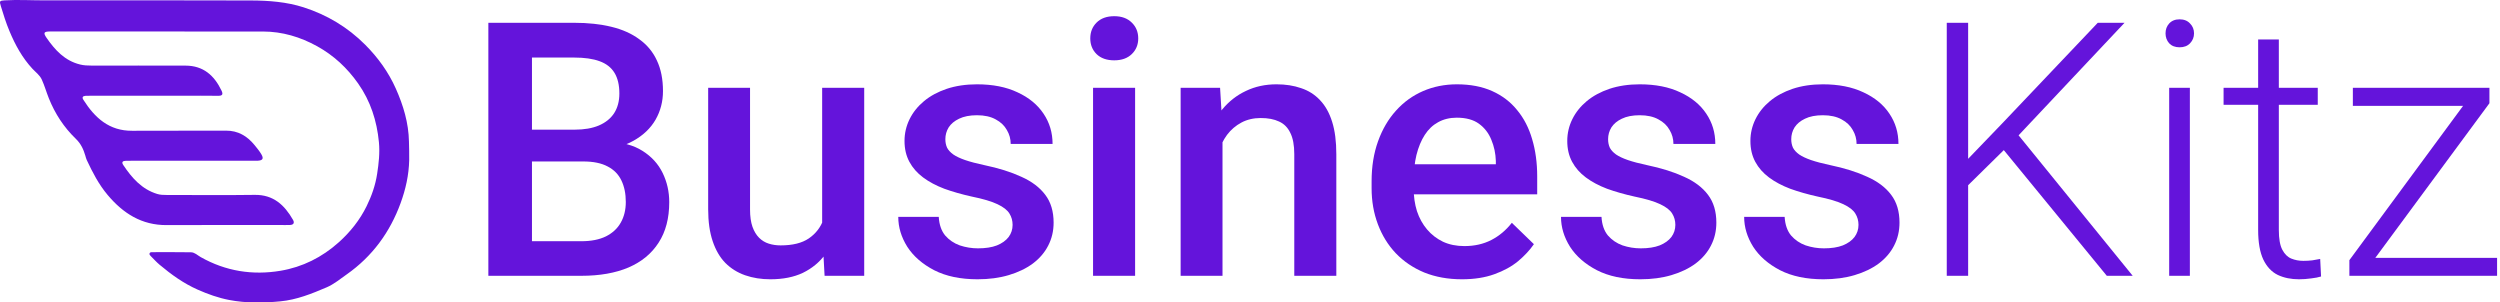
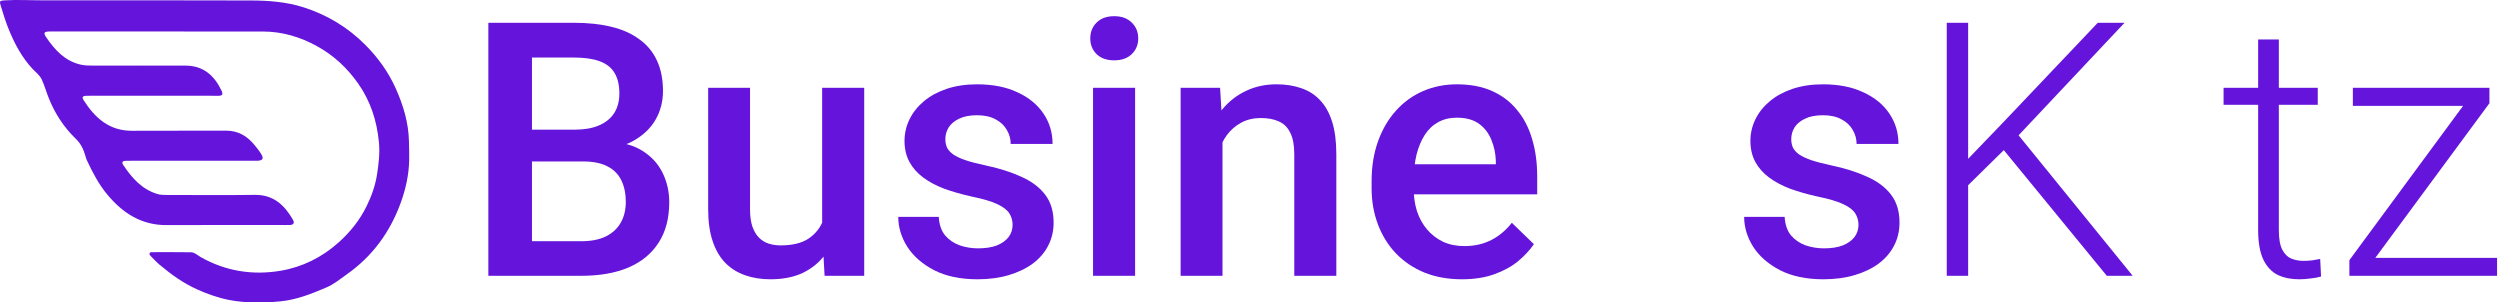
<svg xmlns="http://www.w3.org/2000/svg" width="281" height="34" viewBox="0 0 281 34" fill="none">
  <path d="M65.555 18.148H58.309L58.27 14.574H64.598C65.665 14.574 66.57 14.418 67.312 14.105C68.068 13.78 68.641 13.318 69.031 12.719C69.422 12.107 69.617 11.371 69.617 10.512C69.617 9.561 69.435 8.786 69.07 8.188C68.706 7.589 68.146 7.152 67.391 6.879C66.648 6.605 65.698 6.469 64.539 6.469H59.793V31H54.891V2.562H64.539C66.102 2.562 67.495 2.712 68.719 3.012C69.956 3.311 71.004 3.78 71.863 4.418C72.736 5.043 73.393 5.837 73.836 6.801C74.292 7.764 74.519 8.91 74.519 10.238C74.519 11.41 74.24 12.484 73.68 13.461C73.12 14.425 72.293 15.212 71.199 15.824C70.106 16.436 68.745 16.801 67.117 16.918L65.555 18.148ZM65.34 31H56.766L58.973 27.113H65.34C66.447 27.113 67.371 26.931 68.113 26.566C68.856 26.189 69.409 25.674 69.773 25.023C70.151 24.359 70.34 23.585 70.34 22.699C70.34 21.775 70.177 20.974 69.852 20.297C69.526 19.607 69.012 19.079 68.309 18.715C67.606 18.337 66.688 18.148 65.555 18.148H60.047L60.086 14.574H67.254L68.367 15.922C69.93 15.974 71.212 16.319 72.215 16.957C73.231 17.595 73.986 18.422 74.481 19.438C74.975 20.453 75.223 21.547 75.223 22.719C75.223 24.529 74.826 26.046 74.031 27.27C73.25 28.494 72.124 29.424 70.652 30.062C69.181 30.688 67.41 31 65.34 31Z" fill="#6414DB" />
  <path d="M92.41 26.02V9.867H97.137V31H92.684L92.41 26.02ZM93.074 21.625L94.656 21.586C94.656 23.005 94.5 24.314 94.188 25.512C93.875 26.697 93.393 27.732 92.742 28.617C92.091 29.49 91.258 30.173 90.242 30.668C89.227 31.15 88.009 31.391 86.59 31.391C85.561 31.391 84.617 31.241 83.758 30.941C82.898 30.642 82.156 30.18 81.531 29.555C80.919 28.93 80.444 28.116 80.106 27.113C79.767 26.111 79.598 24.913 79.598 23.52V9.867H84.305V23.559C84.305 24.327 84.396 24.971 84.578 25.492C84.76 26 85.008 26.41 85.32 26.723C85.633 27.035 85.997 27.256 86.414 27.387C86.831 27.517 87.273 27.582 87.742 27.582C89.083 27.582 90.138 27.322 90.906 26.801C91.688 26.267 92.241 25.551 92.566 24.652C92.905 23.754 93.074 22.745 93.074 21.625Z" fill="#6414DB" />
  <path d="M113.816 25.277C113.816 24.809 113.699 24.385 113.465 24.008C113.23 23.617 112.781 23.266 112.117 22.953C111.466 22.641 110.503 22.354 109.227 22.094C108.107 21.846 107.078 21.553 106.141 21.215C105.216 20.863 104.422 20.44 103.758 19.945C103.094 19.451 102.579 18.865 102.215 18.188C101.85 17.51 101.668 16.729 101.668 15.844C101.668 14.984 101.857 14.171 102.234 13.402C102.612 12.634 103.152 11.957 103.855 11.371C104.559 10.785 105.411 10.323 106.414 9.984C107.43 9.646 108.562 9.477 109.812 9.477C111.583 9.477 113.1 9.776 114.363 10.375C115.639 10.961 116.616 11.762 117.293 12.777C117.97 13.78 118.309 14.913 118.309 16.176H113.602C113.602 15.616 113.458 15.095 113.172 14.613C112.898 14.118 112.482 13.721 111.922 13.422C111.362 13.109 110.659 12.953 109.812 12.953C109.005 12.953 108.335 13.083 107.801 13.344C107.28 13.591 106.889 13.917 106.629 14.32C106.382 14.724 106.258 15.167 106.258 15.648C106.258 16 106.323 16.319 106.453 16.605C106.596 16.879 106.831 17.133 107.156 17.367C107.482 17.588 107.924 17.797 108.484 17.992C109.057 18.188 109.773 18.376 110.633 18.559C112.247 18.897 113.634 19.333 114.793 19.867C115.965 20.388 116.863 21.065 117.488 21.898C118.113 22.719 118.426 23.76 118.426 25.023C118.426 25.961 118.224 26.82 117.82 27.602C117.43 28.37 116.857 29.04 116.102 29.613C115.346 30.173 114.441 30.609 113.387 30.922C112.345 31.234 111.173 31.391 109.871 31.391C107.957 31.391 106.336 31.052 105.008 30.375C103.68 29.685 102.671 28.806 101.98 27.738C101.303 26.658 100.965 25.538 100.965 24.379H105.516C105.568 25.251 105.809 25.948 106.238 26.469C106.681 26.977 107.228 27.348 107.879 27.582C108.543 27.803 109.227 27.914 109.93 27.914C110.776 27.914 111.486 27.803 112.059 27.582C112.632 27.348 113.068 27.035 113.367 26.645C113.667 26.241 113.816 25.785 113.816 25.277Z" fill="#6414DB" />
  <path d="M127.586 9.867V31H122.859V9.867H127.586ZM122.547 4.32C122.547 3.604 122.781 3.012 123.25 2.543C123.732 2.061 124.396 1.82 125.242 1.82C126.076 1.82 126.733 2.061 127.215 2.543C127.697 3.012 127.938 3.604 127.938 4.32C127.938 5.023 127.697 5.609 127.215 6.078C126.733 6.547 126.076 6.781 125.242 6.781C124.396 6.781 123.732 6.547 123.25 6.078C122.781 5.609 122.547 5.023 122.547 4.32Z" fill="#6414DB" />
  <path d="M137.41 14.379V31H132.703V9.867H137.137L137.41 14.379ZM136.57 19.652L135.047 19.633C135.06 18.135 135.268 16.762 135.672 15.512C136.089 14.262 136.661 13.188 137.391 12.289C138.133 11.391 139.018 10.7 140.047 10.219C141.076 9.724 142.221 9.477 143.484 9.477C144.5 9.477 145.418 9.62 146.238 9.906C147.072 10.18 147.781 10.629 148.367 11.254C148.966 11.879 149.422 12.693 149.734 13.695C150.047 14.685 150.203 15.902 150.203 17.348V31H145.477V17.328C145.477 16.312 145.327 15.512 145.027 14.926C144.741 14.327 144.318 13.904 143.758 13.656C143.211 13.396 142.527 13.266 141.707 13.266C140.9 13.266 140.177 13.435 139.539 13.773C138.901 14.112 138.361 14.574 137.918 15.16C137.488 15.746 137.156 16.423 136.922 17.191C136.688 17.96 136.57 18.78 136.57 19.652Z" fill="#6414DB" />
  <path d="M164.324 31.391C162.762 31.391 161.349 31.137 160.086 30.629C158.836 30.108 157.768 29.385 156.883 28.461C156.01 27.537 155.34 26.449 154.871 25.199C154.402 23.949 154.168 22.602 154.168 21.156V20.375C154.168 18.721 154.409 17.224 154.891 15.883C155.372 14.542 156.043 13.396 156.902 12.445C157.762 11.482 158.777 10.746 159.949 10.238C161.121 9.73 162.391 9.477 163.758 9.477C165.268 9.477 166.59 9.73 167.723 10.238C168.855 10.746 169.793 11.462 170.535 12.387C171.29 13.298 171.85 14.385 172.215 15.648C172.592 16.912 172.781 18.305 172.781 19.828V21.84H156.453V18.461H168.133V18.09C168.107 17.244 167.938 16.449 167.625 15.707C167.326 14.965 166.863 14.366 166.238 13.91C165.613 13.454 164.78 13.227 163.738 13.227C162.957 13.227 162.26 13.396 161.648 13.734C161.049 14.06 160.548 14.535 160.145 15.16C159.741 15.785 159.428 16.54 159.207 17.426C158.999 18.298 158.895 19.281 158.895 20.375V21.156C158.895 22.081 159.018 22.94 159.266 23.734C159.526 24.516 159.904 25.199 160.398 25.785C160.893 26.371 161.492 26.833 162.195 27.172C162.898 27.497 163.699 27.66 164.598 27.66C165.73 27.66 166.74 27.432 167.625 26.977C168.51 26.521 169.279 25.876 169.93 25.043L172.41 27.445C171.954 28.109 171.362 28.747 170.633 29.359C169.904 29.958 169.012 30.447 167.957 30.824C166.915 31.202 165.704 31.391 164.324 31.391Z" fill="#6414DB" />
-   <path d="M188.309 25.277C188.309 24.809 188.191 24.385 187.957 24.008C187.723 23.617 187.273 23.266 186.609 22.953C185.958 22.641 184.995 22.354 183.719 22.094C182.599 21.846 181.57 21.553 180.633 21.215C179.708 20.863 178.914 20.44 178.25 19.945C177.586 19.451 177.072 18.865 176.707 18.188C176.342 17.51 176.16 16.729 176.16 15.844C176.16 14.984 176.349 14.171 176.727 13.402C177.104 12.634 177.645 11.957 178.348 11.371C179.051 10.785 179.904 10.323 180.906 9.984C181.922 9.646 183.055 9.477 184.305 9.477C186.076 9.477 187.592 9.776 188.855 10.375C190.132 10.961 191.108 11.762 191.785 12.777C192.462 13.78 192.801 14.913 192.801 16.176H188.094C188.094 15.616 187.951 15.095 187.664 14.613C187.391 14.118 186.974 13.721 186.414 13.422C185.854 13.109 185.151 12.953 184.305 12.953C183.497 12.953 182.827 13.083 182.293 13.344C181.772 13.591 181.382 13.917 181.121 14.32C180.874 14.724 180.75 15.167 180.75 15.648C180.75 16 180.815 16.319 180.945 16.605C181.089 16.879 181.323 17.133 181.648 17.367C181.974 17.588 182.417 17.797 182.977 17.992C183.549 18.188 184.266 18.376 185.125 18.559C186.74 18.897 188.126 19.333 189.285 19.867C190.457 20.388 191.355 21.065 191.98 21.898C192.605 22.719 192.918 23.76 192.918 25.023C192.918 25.961 192.716 26.82 192.312 27.602C191.922 28.37 191.349 29.04 190.594 29.613C189.839 30.173 188.934 30.609 187.879 30.922C186.837 31.234 185.665 31.391 184.363 31.391C182.449 31.391 180.828 31.052 179.5 30.375C178.172 29.685 177.163 28.806 176.473 27.738C175.796 26.658 175.457 25.538 175.457 24.379H180.008C180.06 25.251 180.301 25.948 180.73 26.469C181.173 26.977 181.72 27.348 182.371 27.582C183.035 27.803 183.719 27.914 184.422 27.914C185.268 27.914 185.978 27.803 186.551 27.582C187.124 27.348 187.56 27.035 187.859 26.645C188.159 26.241 188.309 25.785 188.309 25.277Z" fill="#6414DB" />
  <path d="M208.895 25.277C208.895 24.809 208.777 24.385 208.543 24.008C208.309 23.617 207.859 23.266 207.195 22.953C206.544 22.641 205.581 22.354 204.305 22.094C203.185 21.846 202.156 21.553 201.219 21.215C200.294 20.863 199.5 20.44 198.836 19.945C198.172 19.451 197.658 18.865 197.293 18.188C196.928 17.51 196.746 16.729 196.746 15.844C196.746 14.984 196.935 14.171 197.312 13.402C197.69 12.634 198.23 11.957 198.934 11.371C199.637 10.785 200.49 10.323 201.492 9.984C202.508 9.646 203.641 9.477 204.891 9.477C206.661 9.477 208.178 9.776 209.441 10.375C210.717 10.961 211.694 11.762 212.371 12.777C213.048 13.78 213.387 14.913 213.387 16.176H208.68C208.68 15.616 208.536 15.095 208.25 14.613C207.977 14.118 207.56 13.721 207 13.422C206.44 13.109 205.737 12.953 204.891 12.953C204.083 12.953 203.413 13.083 202.879 13.344C202.358 13.591 201.967 13.917 201.707 14.32C201.46 14.724 201.336 15.167 201.336 15.648C201.336 16 201.401 16.319 201.531 16.605C201.674 16.879 201.909 17.133 202.234 17.367C202.56 17.588 203.003 17.797 203.562 17.992C204.135 18.188 204.852 18.376 205.711 18.559C207.326 18.897 208.712 19.333 209.871 19.867C211.043 20.388 211.941 21.065 212.566 21.898C213.191 22.719 213.504 23.76 213.504 25.023C213.504 25.961 213.302 26.82 212.898 27.602C212.508 28.37 211.935 29.04 211.18 29.613C210.424 30.173 209.52 30.609 208.465 30.922C207.423 31.234 206.251 31.391 204.949 31.391C203.035 31.391 201.414 31.052 200.086 30.375C198.758 29.685 197.749 28.806 197.059 27.738C196.382 26.658 196.043 25.538 196.043 24.379H200.594C200.646 25.251 200.887 25.948 201.316 26.469C201.759 26.977 202.306 27.348 202.957 27.582C203.621 27.803 204.305 27.914 205.008 27.914C205.854 27.914 206.564 27.803 207.137 27.582C207.71 27.348 208.146 27.035 208.445 26.645C208.745 26.241 208.895 25.785 208.895 25.277Z" fill="#6414DB" />
  <path d="M221.219 2.562V31H218.816V2.562H221.219ZM238.797 2.562L226.531 15.59L220.359 21.664L220.125 18.988L225.086 13.832L235.789 2.562H238.797ZM236.805 31L224.832 16.391L226.277 14.457L239.715 31H236.805Z" fill="#6414DB" />
-   <path d="M246.141 9.867V31H243.816V9.867H246.141ZM243.406 3.754C243.406 3.311 243.543 2.94 243.816 2.641C244.103 2.328 244.493 2.172 244.988 2.172C245.483 2.172 245.874 2.328 246.16 2.641C246.46 2.94 246.609 3.311 246.609 3.754C246.609 4.184 246.46 4.555 246.16 4.867C245.874 5.167 245.483 5.316 244.988 5.316C244.493 5.316 244.103 5.167 243.816 4.867C243.543 4.555 243.406 4.184 243.406 3.754Z" fill="#6414DB" />
  <path d="M260.516 9.867V11.781H249.93V9.867H260.516ZM253.816 4.438H256.141V25.863C256.141 26.84 256.271 27.576 256.531 28.07C256.792 28.565 257.13 28.897 257.547 29.066C257.964 29.236 258.413 29.32 258.895 29.32C259.246 29.32 259.585 29.301 259.91 29.262C260.236 29.21 260.529 29.158 260.789 29.105L260.887 31.078C260.6 31.169 260.229 31.241 259.773 31.293C259.318 31.358 258.862 31.391 258.406 31.391C257.508 31.391 256.714 31.228 256.023 30.902C255.333 30.564 254.793 29.991 254.402 29.184C254.012 28.363 253.816 27.25 253.816 25.844V4.438Z" fill="#6414DB" />
  <path d="M280.672 28.988V31H264.91V28.988H280.672ZM279.812 11.605L265.496 31H264.07V29.242L278.348 9.867H279.812V11.605ZM278.777 9.867V11.898H264.461V9.867H278.777Z" fill="#6414DB" />
  <g clip-path="url(#clip0_601_2353)">
    <path d="M17.805 3.538C13.754 3.538 9.702 3.538 5.65 3.538C4.931 3.538 4.833 3.672 5.23 4.249C6.183 5.625 7.282 6.829 9.002 7.25C9.428 7.355 9.85 7.372 10.279 7.372C13.808 7.374 17.337 7.363 20.866 7.376C22.848 7.384 24.076 8.468 24.895 10.177C25.102 10.606 25.002 10.777 24.507 10.768C23.201 10.747 21.892 10.762 20.584 10.762C17.112 10.762 13.639 10.762 10.166 10.762C9.98 10.762 9.792 10.758 9.606 10.772C9.301 10.796 9.196 10.943 9.372 11.219C10.657 13.241 12.266 14.718 14.853 14.699C18.363 14.672 21.874 14.71 25.384 14.684C26.755 14.674 27.775 15.286 28.608 16.303C28.88 16.635 29.158 16.972 29.375 17.34C29.66 17.82 29.534 18.028 28.987 18.064C28.801 18.077 28.613 18.07 28.427 18.07C23.852 18.07 19.276 18.07 14.702 18.07C14.516 18.07 14.328 18.07 14.142 18.075C13.791 18.083 13.63 18.215 13.86 18.558C14.826 19.998 15.931 21.267 17.665 21.799C18.014 21.907 18.363 21.915 18.716 21.915C22.022 21.915 25.328 21.951 28.631 21.904C30.725 21.875 31.977 23.041 32.932 24.709C33.114 25.025 33.024 25.259 32.623 25.286C32.455 25.297 32.286 25.294 32.119 25.294C27.656 25.294 23.194 25.278 18.731 25.301C15.929 25.316 13.848 23.992 12.101 21.917C11.1 20.728 10.4 19.373 9.75 17.982C9.679 17.83 9.639 17.664 9.593 17.502C9.382 16.782 9.094 16.151 8.517 15.596C7.188 14.314 6.187 12.788 5.491 11.052C5.213 10.358 5.011 9.636 4.702 8.954C4.468 8.437 4.012 8.123 3.648 7.73C2.499 6.492 1.713 5.049 1.064 3.496C0.675 2.574 0.384 1.631 0.092 0.682C-0.079 0.124 -0.05 0.076 0.518 0.04C2.006 -0.05 3.494 0.04 4.982 0.04C12.726 0.04 20.472 0.023 28.216 0.053C30.211 0.061 32.215 0.211 34.129 0.825C36.756 1.669 39.073 3.052 41.044 5.025C42.487 6.471 43.666 8.106 44.491 9.96C45.331 11.844 45.929 13.819 45.967 15.92C45.979 16.612 46.008 17.3 45.994 17.994C45.958 19.674 45.593 21.284 45.028 22.828C43.831 26.109 41.842 28.826 38.971 30.842C38.239 31.355 37.531 31.948 36.722 32.294C35.048 33.009 33.358 33.695 31.507 33.872C29.58 34.057 27.658 34.082 25.765 33.718C24.55 33.485 23.37 33.066 22.216 32.554C20.626 31.85 19.249 30.856 17.933 29.752C17.575 29.453 17.264 29.099 16.932 28.771C16.85 28.691 16.769 28.598 16.811 28.478C16.855 28.352 16.982 28.344 17.093 28.344C18.549 28.344 20.006 28.333 21.462 28.356C21.888 28.363 22.204 28.697 22.555 28.895C25.37 30.488 28.397 30.962 31.536 30.433C33.998 30.019 36.198 28.922 38.083 27.23C39.38 26.067 40.448 24.724 41.213 23.163C41.771 22.022 42.193 20.831 42.389 19.55C42.573 18.357 42.705 17.178 42.59 15.976C42.36 13.582 41.65 11.368 40.256 9.386C39.029 7.641 37.514 6.229 35.652 5.2C33.757 4.152 31.739 3.548 29.566 3.542C25.643 3.531 21.723 3.54 17.801 3.54L17.805 3.538Z" fill="#6414DB" />
  </g>
  <defs>
    <clipPath id="clip0_601_2353">
      <rect width="46" height="34" fill="white" />
    </clipPath>
  </defs>
</svg>